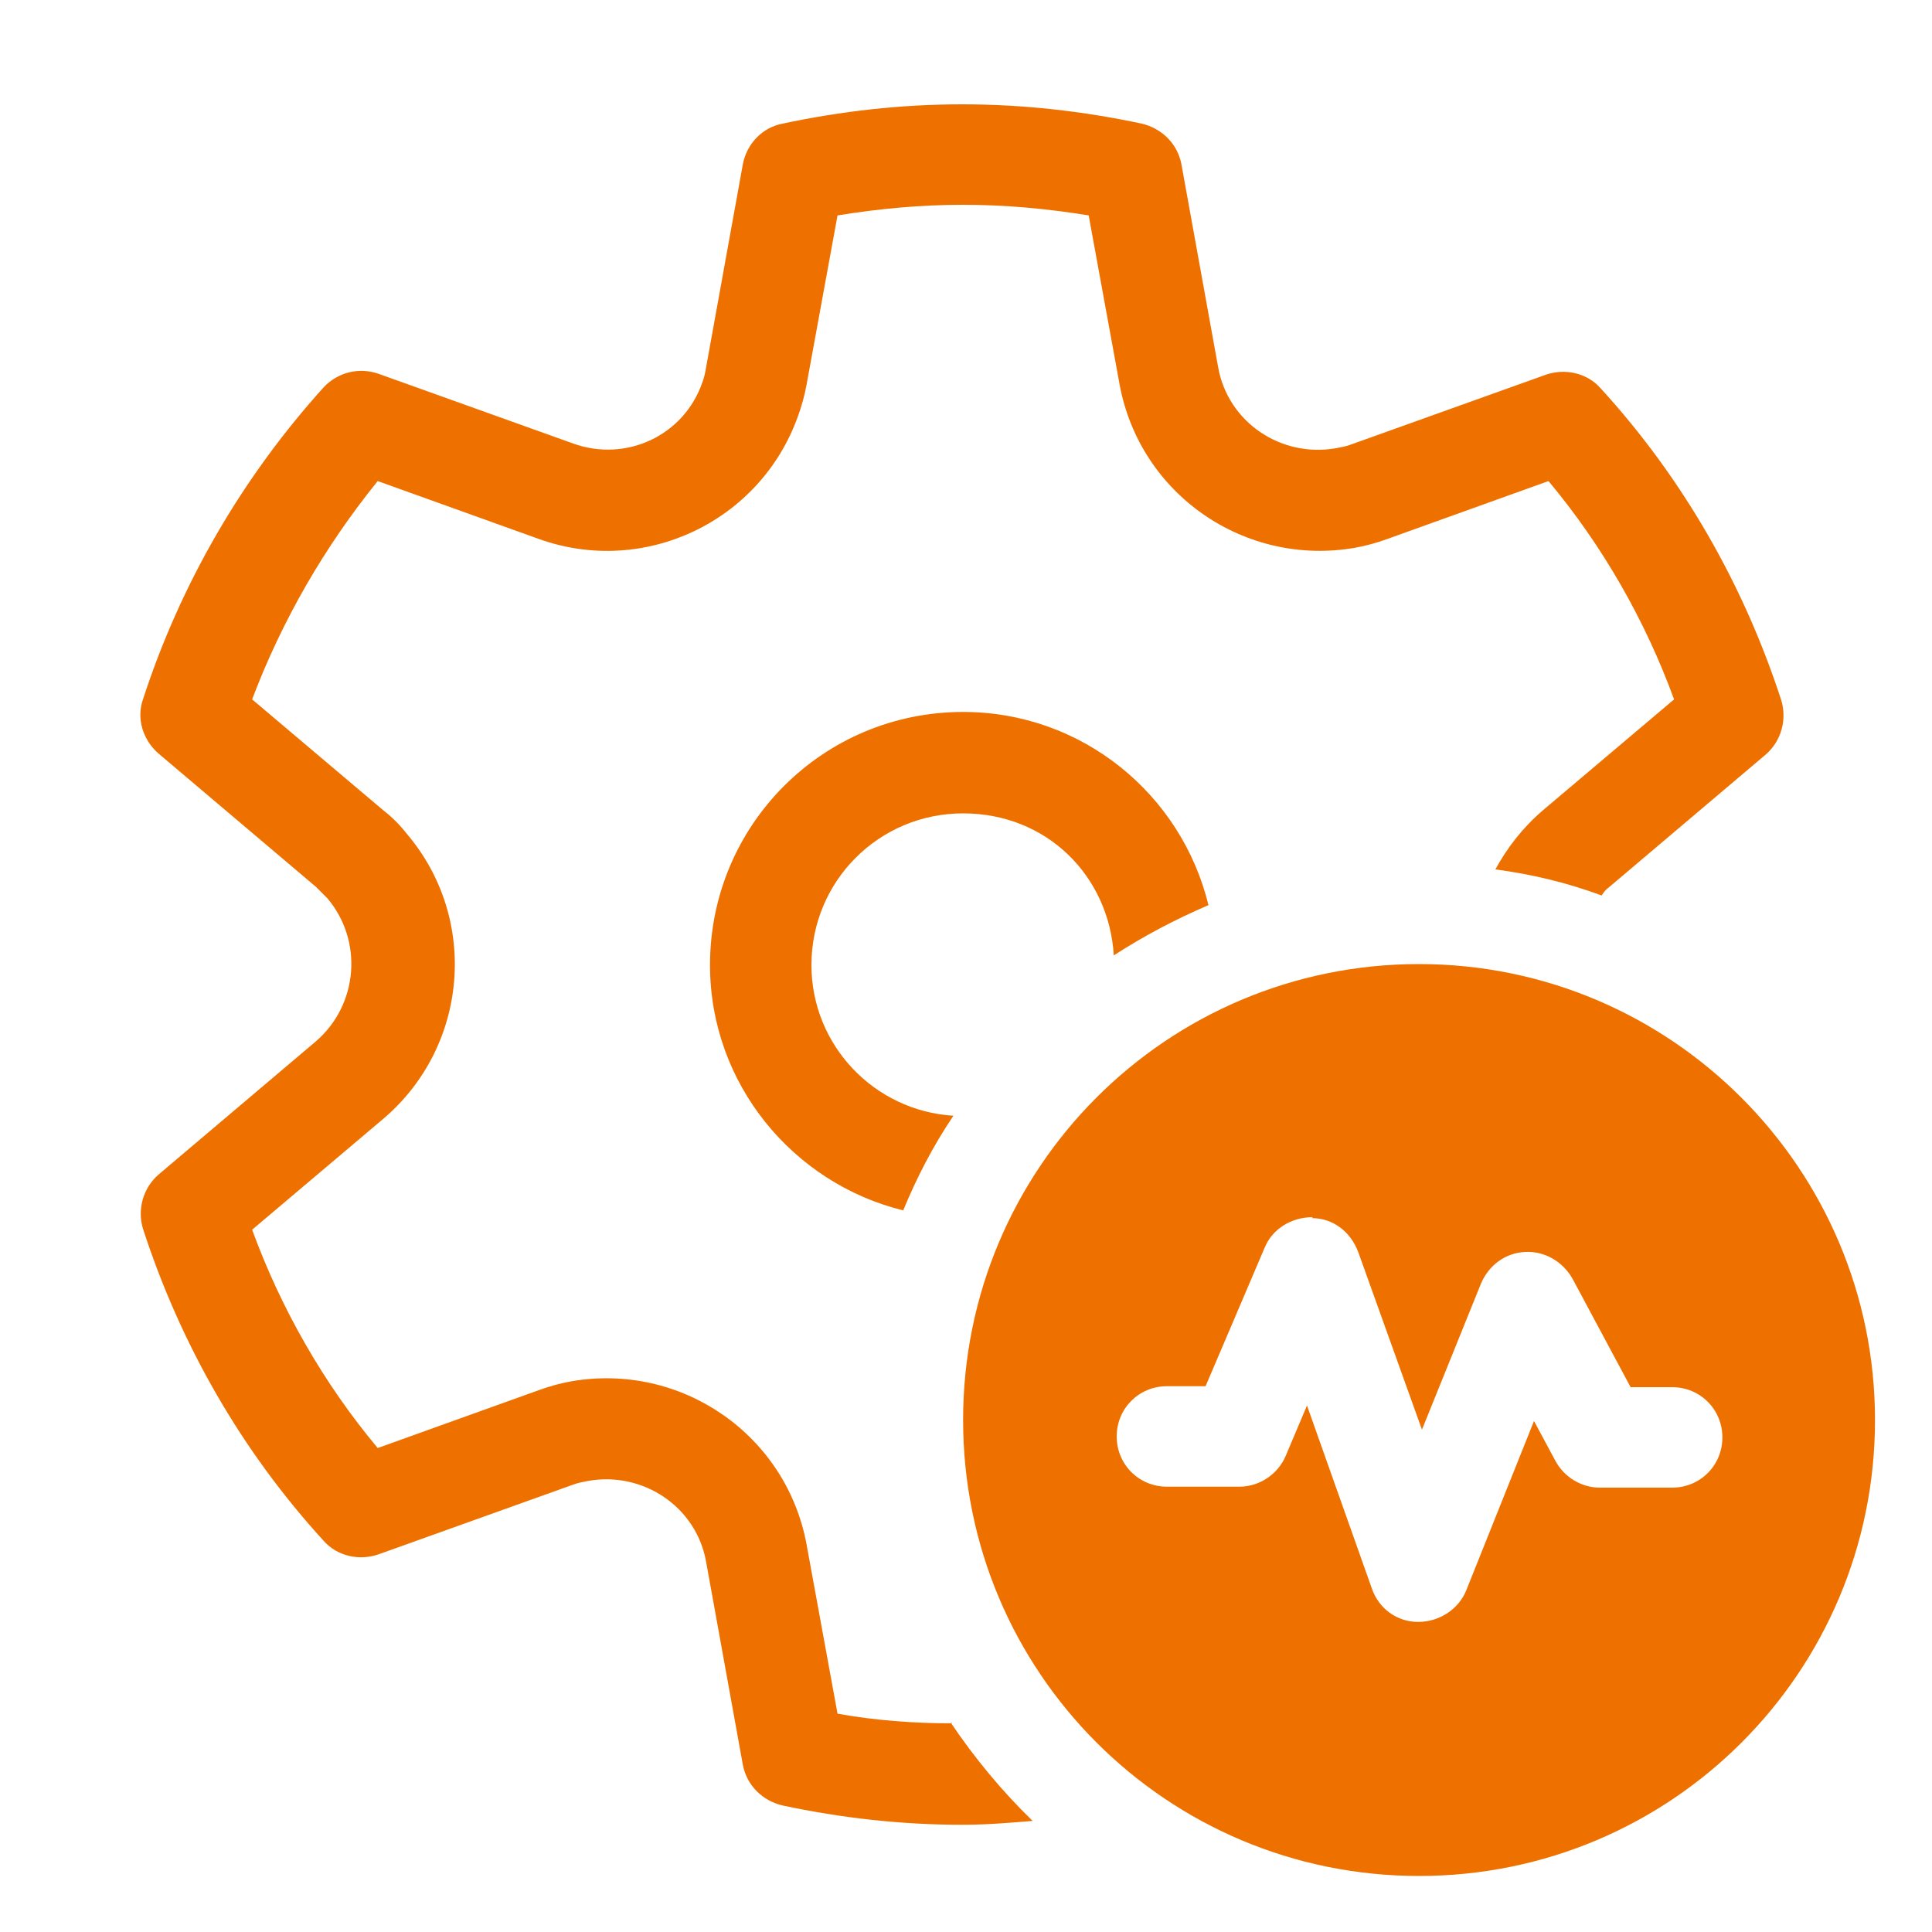
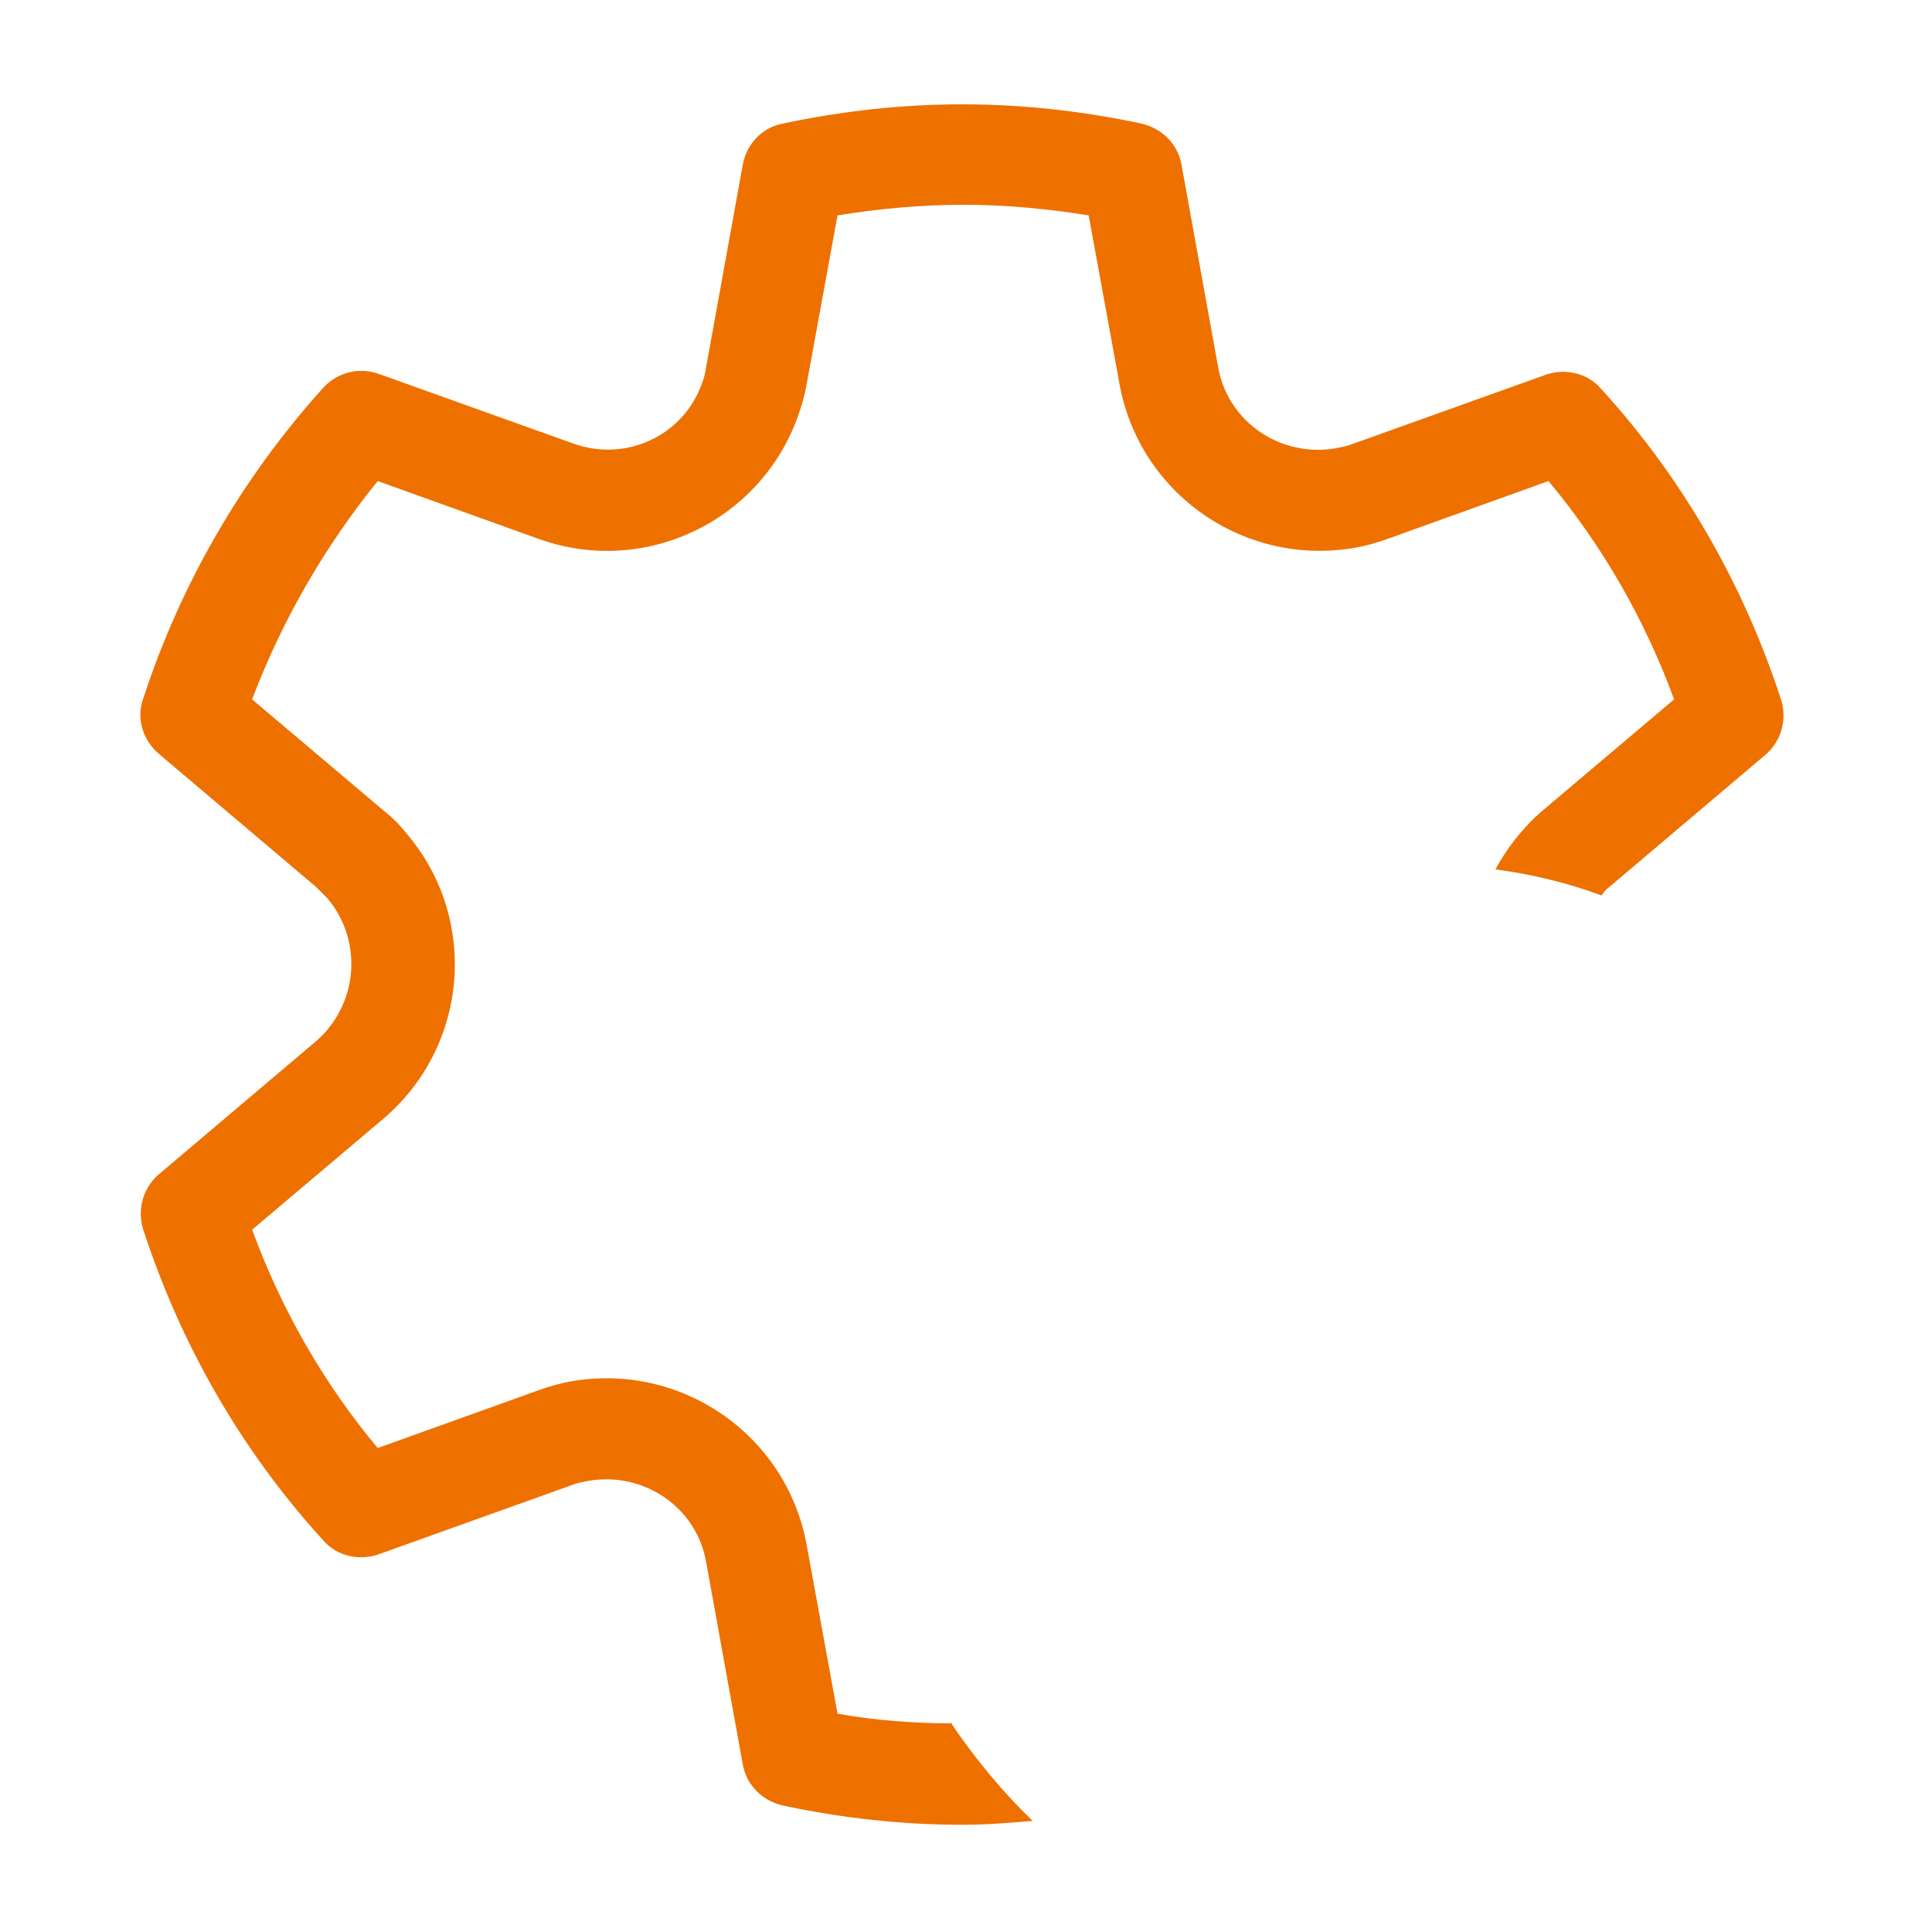
<svg xmlns="http://www.w3.org/2000/svg" id="Layer_1" data-name="Layer 1" viewBox="0 0 20 20">
  <defs>
    <style>
      .cls-1 {
        fill: #ee7100;
      }
    </style>
  </defs>
  <g>
-     <path class="cls-1" d="M8.4,9.99c0-.87.7-1.57,1.57-1.57s1.51.65,1.56,1.47c.31-.2.63-.37.98-.52-.28-1.15-1.31-2-2.54-2-1.45,0-2.62,1.17-2.62,2.62,0,1.23.86,2.26,2,2.54.14-.34.31-.67.52-.98-.82-.05-1.47-.73-1.47-1.56Z" />
    <path class="cls-1" d="M9.86,17.84c-.4,0-.8-.03-1.19-.1l-.32-1.75c-.21-1.14-1.3-1.89-2.44-1.69-.11.02-.22.05-.33.09l-1.67.6c-.56-.67-1-1.44-1.3-2.26l1.36-1.15c.88-.75.99-2.07.24-2.95-.07-.09-.15-.17-.24-.24l-1.36-1.15c.31-.82.75-1.58,1.3-2.26l1.67.6c1.09.39,2.29-.18,2.68-1.27.04-.11.07-.22.09-.33l.32-1.75c.43-.07.86-.11,1.3-.11s.87.04,1.3.11l.32,1.75c.21,1.14,1.3,1.89,2.44,1.69.11-.02.22-.05.33-.09l1.67-.6c.56.67,1,1.44,1.3,2.26l-1.36,1.15c-.21.18-.37.39-.49.61.38.05.75.14,1.1.27.02-.03.04-.06.07-.08l1.63-1.38c.16-.14.22-.36.16-.56-.39-1.2-1.02-2.3-1.87-3.23-.14-.16-.37-.21-.57-.14l-2.01.72c-.05.02-.11.03-.16.04-.57.1-1.12-.27-1.22-.84l-.38-2.1c-.04-.21-.2-.37-.41-.42-.61-.13-1.23-.2-1.86-.2s-1.25.07-1.86.2c-.21.04-.37.21-.41.42l-.38,2.1c-.01.06-.02.11-.04.16-.19.55-.79.83-1.34.63l-2.01-.72c-.2-.07-.42-.02-.57.14-.84.93-1.48,2.03-1.87,3.23-.07.2,0,.42.16.56l1.63,1.38s.08.08.12.12c.37.44.32,1.1-.12,1.48l-1.63,1.38c-.16.14-.22.36-.16.56.39,1.2,1.02,2.3,1.87,3.23.14.16.37.21.57.14l2.01-.72c.05-.02.11-.03.16-.04.57-.1,1.12.27,1.22.84l.38,2.1c.04.21.2.37.41.42.61.13,1.23.2,1.86.2.25,0,.49-.02.73-.04-.32-.31-.6-.65-.85-1.02Z" />
  </g>
-   <path class="cls-1" d="M19.41,14.7c0-2.6-2.11-4.72-4.72-4.72s-4.72,2.11-4.72,4.72,2.11,4.72,4.72,4.72,4.72-2.11,4.72-4.72ZM13.58,12.61c.22,0,.4.14.48.35l.66,1.84.61-1.51c.08-.19.25-.32.46-.33.2-.01.39.1.49.28l.6,1.12h.43c.29,0,.52.23.52.52s-.23.52-.52.52h-.75c-.19,0-.37-.11-.46-.28l-.22-.41-.7,1.75c-.08.2-.28.33-.5.33-.22,0-.41-.14-.48-.35l-.67-1.89-.22.52c-.08.19-.27.32-.48.32h-.75c-.29,0-.52-.23-.52-.52s.23-.52.52-.52h.4l.61-1.43c.08-.2.28-.32.5-.32Z" />
</svg>